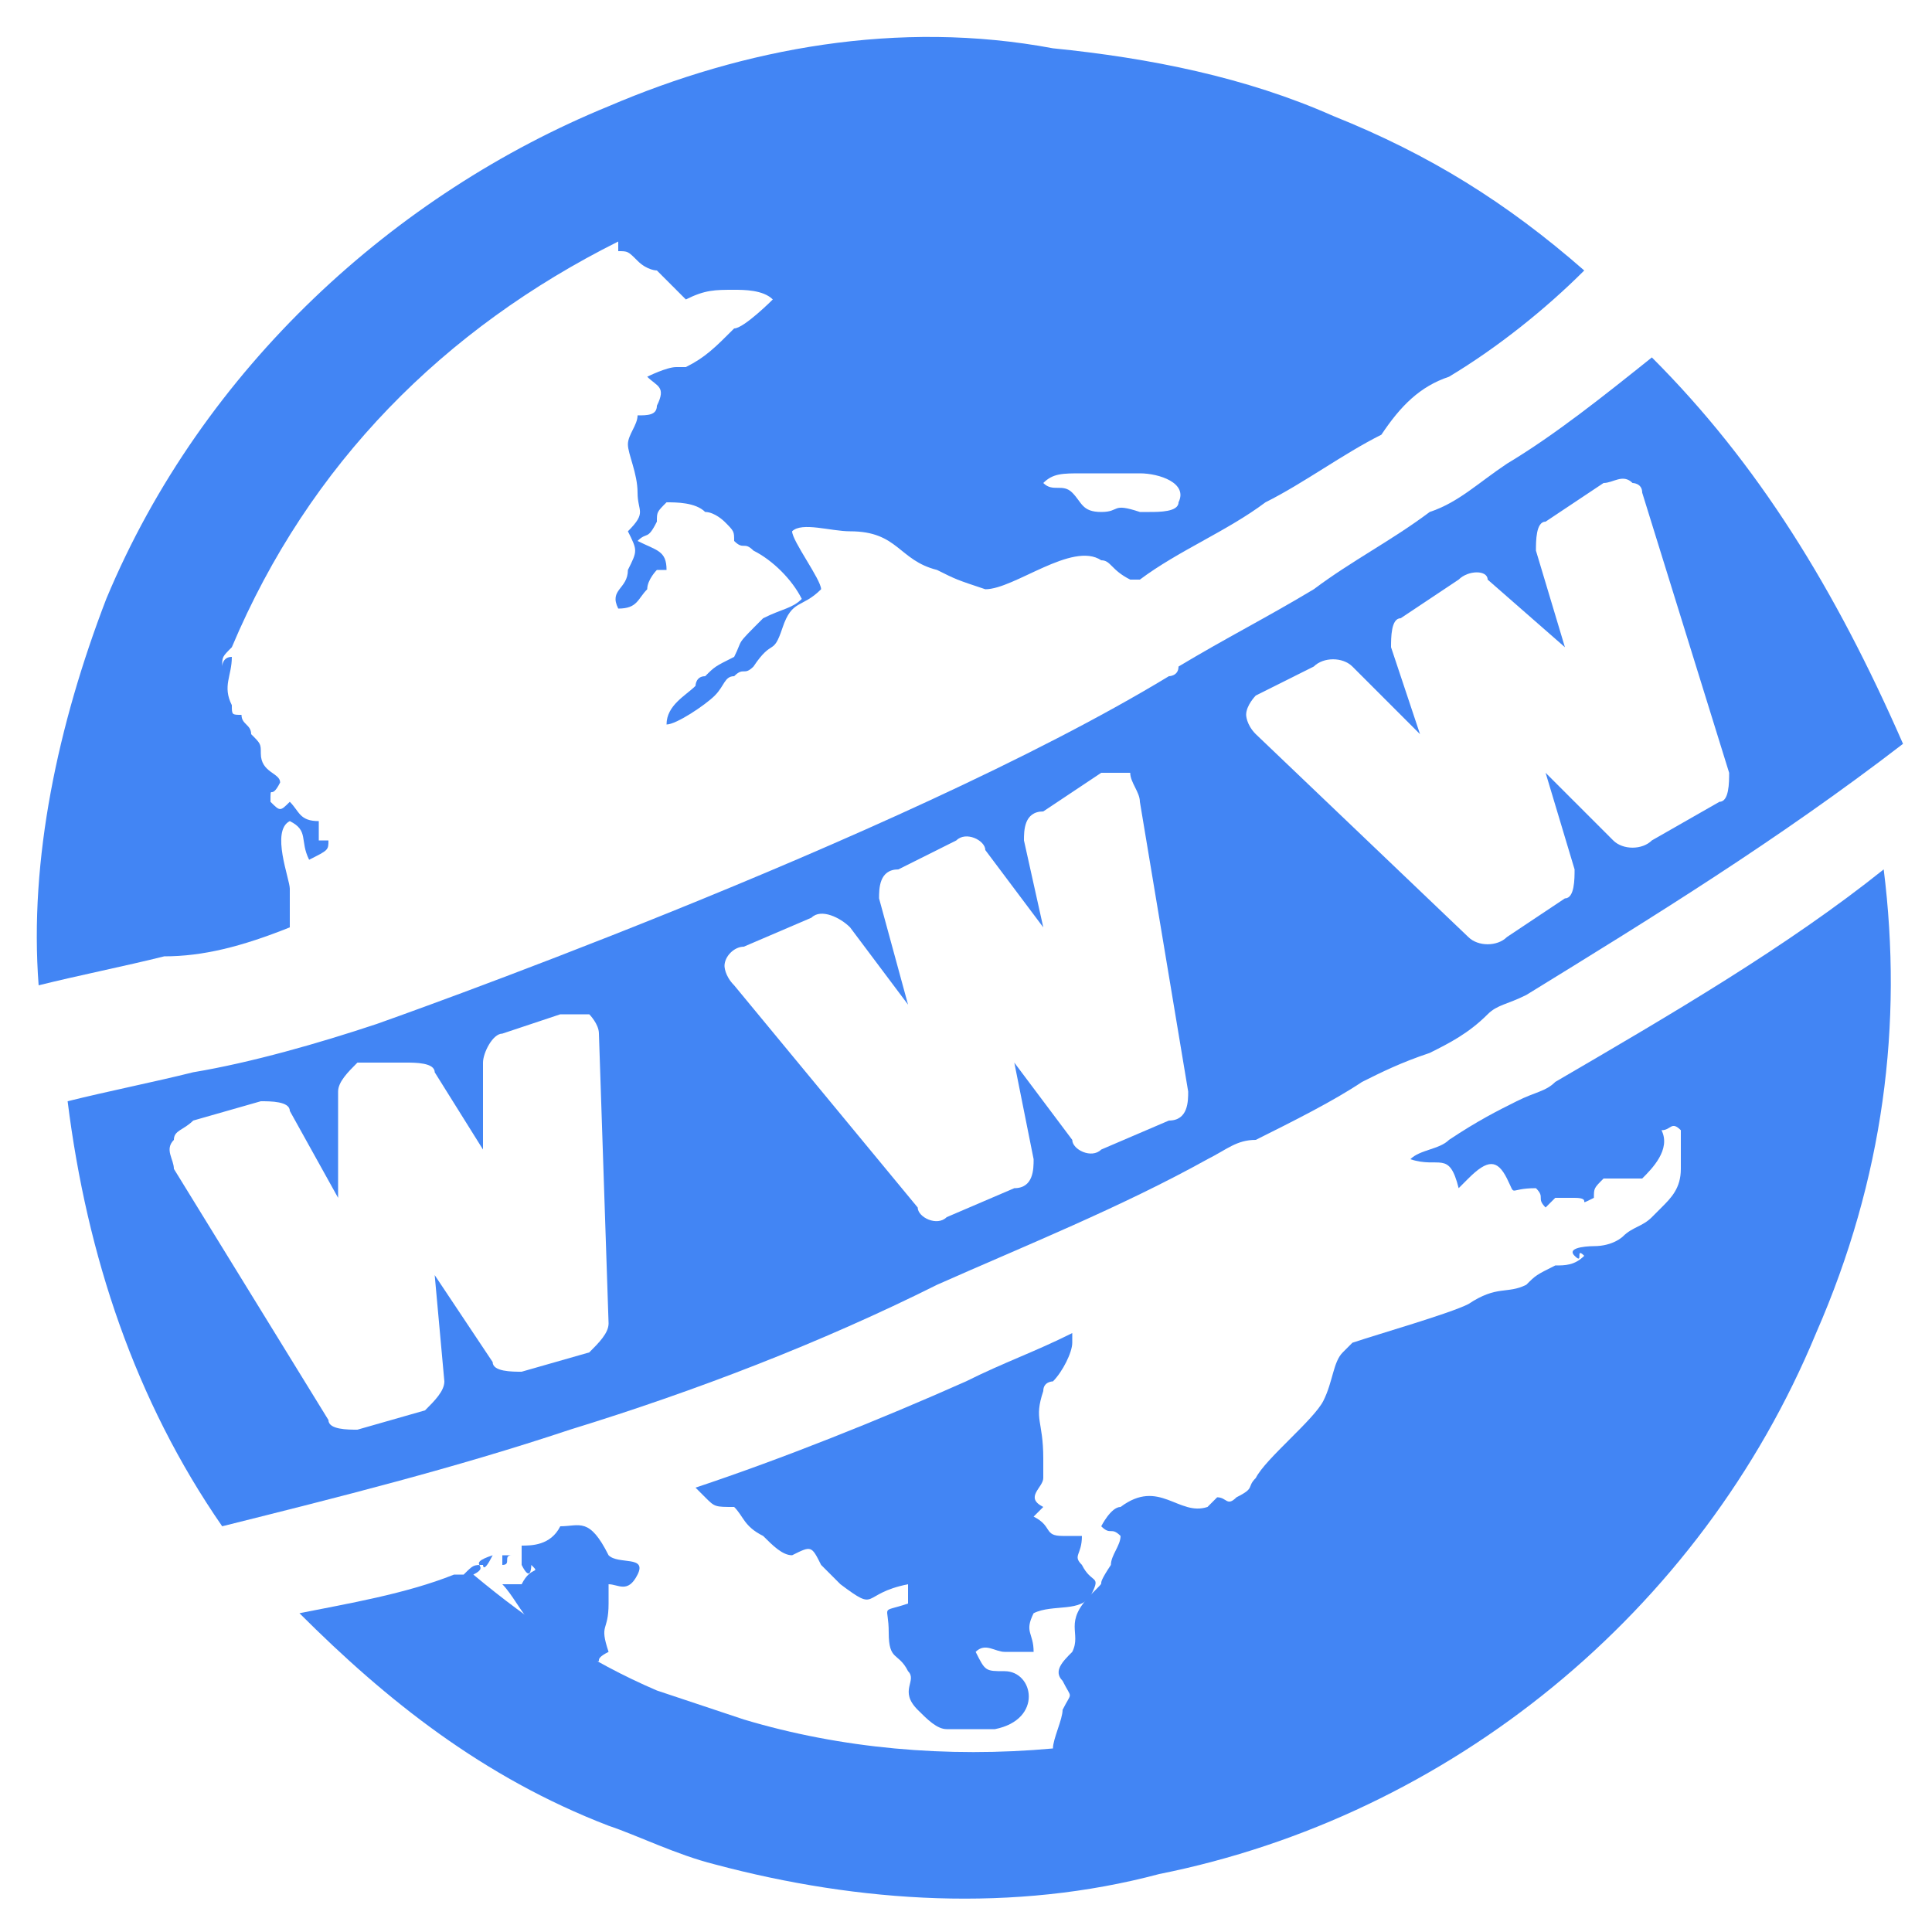
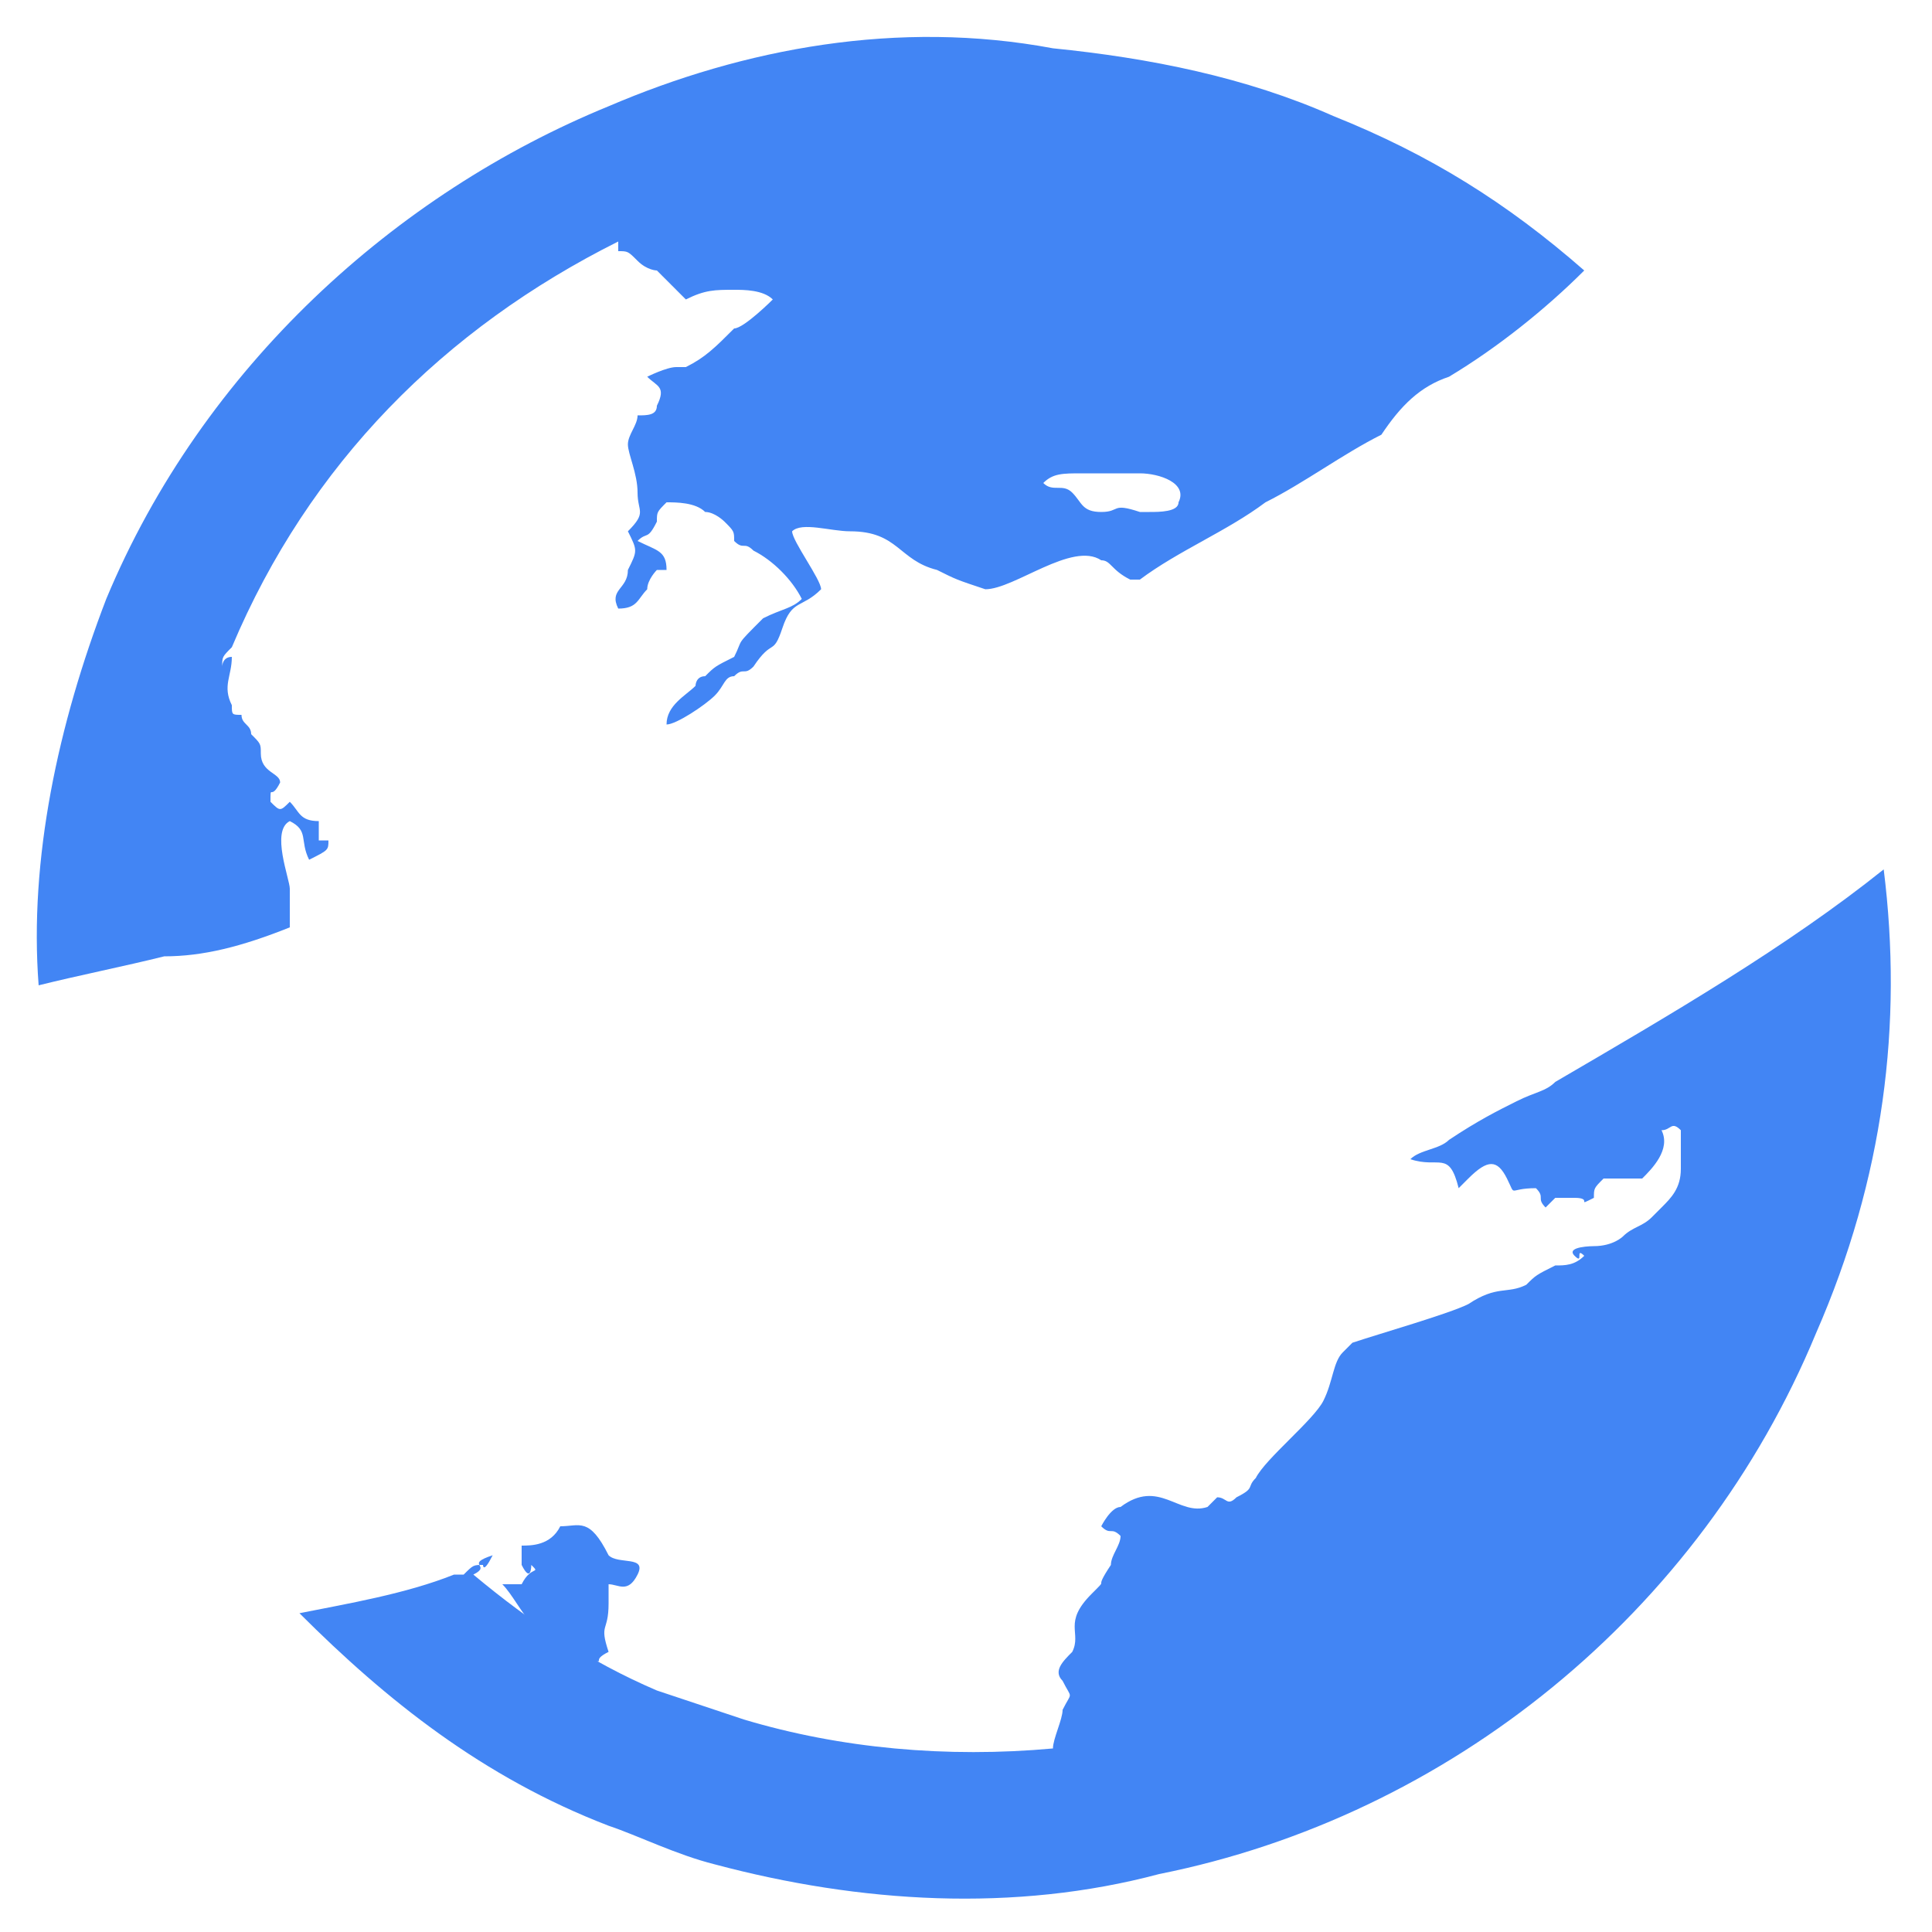
<svg xmlns="http://www.w3.org/2000/svg" xmlns:xlink="http://www.w3.org/1999/xlink" version="1.1" id="Layer_1" x="0px" y="0px" viewBox="0 0 20 20" style="enable-background:new 0 0 20 20;" xml:space="preserve">
  <style type="text/css">
	.st0{clip-path:url(#SVGID_2_);}
	.st1{fill:#4285F4;}
</style>
  <g>
    <defs>
      <rect id="SVGID_1_" width="20" height="20" />
    </defs>
    <clipPath id="SVGID_2_">
      <use xlink:href="#SVGID_1_" style="overflow:visible;" />
    </clipPath>
    <g class="st0">
-       <path class="st1" d="M10.8,14.4C10.8,14.4,10.8,14.4,10.8,14.4C10.8,14.4,10.8,14.4,10.8,14.4c0-0.1,0.1-0.1,0.1-0.1    c0.1-0.1,0.2-0.3,0.2-0.4c0,0,0,0,0-0.1c0,0,0,0,0,0c-0.4,0.2-0.7,0.3-1.1,0.5c-0.9,0.4-1.9,0.8-2.8,1.1c0,0,0.1,0.1,0.1,0.1l0,0    c0.1,0.1,0.1,0.1,0.3,0.1c0.1,0.1,0.1,0.2,0.3,0.3c0,0,0,0,0,0c0,0,0,0,0,0C8,16,8.1,16.1,8.2,16.1c0,0,0,0,0,0    c0.2-0.1,0.2-0.1,0.3,0.1c0.1,0.1,0.1,0.1,0.2,0.2c0.4,0.3,0.2,0.1,0.7,0c0,0.1,0,0.1,0,0.2c-0.3,0.1-0.2,0-0.2,0.3    c0,0.3,0.1,0.2,0.2,0.4c0.1,0.1-0.1,0.2,0.1,0.4c0.1,0.1,0.2,0.2,0.3,0.2c0.2,0,0.3,0,0.5,0c0.5-0.1,0.4-0.6,0.1-0.6    c-0.2,0-0.2,0-0.3-0.2c0.1-0.1,0.2,0,0.3,0c0.1,0,0.2,0,0.3,0c0-0.2-0.1-0.2,0-0.4c0.2-0.1,0.5,0,0.6-0.2c0.1-0.2,0-0.1-0.1-0.3    c-0.1-0.1,0-0.1,0-0.3c-0.1,0,0,0-0.2,0c-0.2,0-0.1-0.1-0.3-0.2c0,0,0,0,0,0c0,0,0.1-0.1,0.1-0.1c-0.2-0.1,0-0.2,0-0.3    c0-0.1,0-0.1,0-0.2C10.8,14.7,10.7,14.7,10.8,14.4C10.8,14.5,10.8,14.5,10.8,14.4z" />
-       <path class="st1" d="M5.3,16.1c0,0-0.1,0-0.1,0c0,0,0,0.1,0,0.1C5.3,16.2,5.2,16.1,5.3,16.1z" />
      <path class="st1" d="M6.1,17.2c0.2,0,0,0,0.2-0.1c-0.1-0.3,0-0.2,0-0.5c0-0.1,0-0.1,0-0.2c0.1,0,0.2,0.1,0.3-0.1    c0.1-0.2-0.2-0.1-0.3-0.2c-0.2-0.4-0.3-0.3-0.5-0.3C5.7,16,5.5,16,5.4,16c0,0.1,0,0.1,0,0.2c0.1,0.2,0.1,0,0.1,0c0,0,0-0.1,0,0    c0.1,0.1,0,0-0.1,0.2c0,0-0.1,0-0.2,0c0.1,0.1,0.2,0.3,0.3,0.4C5.8,17,5.9,17.1,6.1,17.2z" />
      <path class="st1" d="M16.1,11.2c-0.1,0.1-0.2,0.1-0.4,0.2c-0.2,0.1-0.4,0.2-0.7,0.4c-0.1,0.1-0.3,0.1-0.4,0.2c0,0,0,0,0,0    c0.3,0.1,0.4-0.1,0.5,0.3c0.1-0.1,0,0,0.1-0.1c0.2-0.2,0.3-0.2,0.4,0c0.1,0.2,0,0.1,0.3,0.1c0.1,0.1,0,0.1,0.1,0.2    c0.1-0.1,0,0,0.1-0.1c0.1,0,0.1,0,0.2,0c0.2,0,0,0.1,0.2,0c0-0.1,0-0.1,0.1-0.2c0.1,0,0.3,0,0.4,0c0.1-0.1,0.3-0.3,0.2-0.5    c0.1,0,0.1-0.1,0.2,0c0,0.1,0,0.3,0,0.4c0,0.2-0.1,0.3-0.2,0.4c-0.1,0.1,0,0-0.1,0.1c-0.1,0.1-0.2,0.1-0.3,0.2    c0,0-0.1,0.1-0.3,0.1c0,0-0.3,0-0.2,0.1c0.1,0.1,0-0.1,0.1,0c-0.1,0.1-0.2,0.1-0.3,0.1c-0.2,0.1-0.2,0.1-0.3,0.2    c-0.2,0.1-0.3,0-0.6,0.2c-0.2,0.1-0.9,0.3-1.2,0.4c0,0-0.1,0.1-0.1,0.1c-0.1,0.1-0.1,0.3-0.2,0.5c0,0,0,0,0,0    c-0.1,0.2-0.6,0.6-0.7,0.8c-0.1,0.1,0,0.1-0.2,0.2c-0.1,0.1-0.1,0-0.2,0c0,0-0.1,0.1-0.1,0.1c-0.3,0.1-0.5-0.3-0.9,0    c-0.1,0-0.2,0.2-0.2,0.2c0.1,0.1,0.1,0,0.2,0.1c0,0.1-0.1,0.2-0.1,0.3c-0.2,0.3,0,0.1-0.2,0.3c-0.3,0.3-0.1,0.4-0.2,0.6    c-0.1,0.1-0.2,0.2-0.1,0.3c0.1,0.2,0.1,0.1,0,0.3c0,0.1-0.1,0.3-0.1,0.4c-1.1,0.1-2.2,0-3.2-0.3c-0.3-0.1-0.6-0.2-0.9-0.3    c-0.7-0.3-1.3-0.7-1.9-1.2c0.2-0.1-0.1-0.1,0.2-0.2C5,16.3,5,16.2,5,16.2c-0.1,0-0.1,0-0.2,0.1c0,0,0,0,0,0c0,0,0,0-0.1,0    c-0.5,0.2-1.1,0.3-1.6,0.4c0.9,0.9,1.9,1.7,3.2,2.2C6.6,19,7,19.2,7.4,19.3c1.5,0.4,3.1,0.5,4.6,0.1c3-0.6,5.6-2.7,6.8-5.6    c0.7-1.6,0.9-3.2,0.7-4.8C18.5,9.8,17.3,10.5,16.1,11.2z" />
      <path class="st1" d="M0.4,10.2c0.4-0.1,0.9-0.2,1.3-0.3C2.1,9.9,2.5,9.8,3,9.6c0-0.1,0-0.2,0-0.4C3,9.1,2.8,8.6,3,8.5    c0.2,0.1,0.1,0.2,0.2,0.4c0.2-0.1,0.2-0.1,0.2-0.2c-0.1,0,0,0-0.1,0c0-0.1,0-0.1,0-0.2C3.1,8.5,3.1,8.4,3,8.3    c-0.1,0.1-0.1,0.1-0.2,0c0-0.2,0,0,0.1-0.2C2.9,8,2.7,8,2.7,7.8c0-0.1,0-0.1-0.1-0.2c0-0.1-0.1-0.1-0.1-0.2c-0.1,0-0.1,0-0.1-0.1    c-0.1-0.2,0-0.3,0-0.5C2.3,6.8,2.3,6.9,2.3,6.9c0-0.1,0-0.1,0.1-0.2c0.8-1.9,2.2-3.3,4-4.2c0,0,0,0,0,0.1l0,0c0.1,0,0.1,0,0.2,0.1    c0.1,0.1,0.2,0.1,0.2,0.1C6.9,2.9,7,3,7.1,3.1C7.3,3,7.4,3,7.6,3C7.7,3,7.9,3,8,3.1c0,0-0.3,0.3-0.4,0.3C7.4,3.6,7.3,3.7,7.1,3.8    c0,0,0,0-0.1,0c-0.1,0-0.3,0.1-0.3,0.1C6.8,4,6.9,4,6.8,4.2c0,0.1-0.1,0.1-0.2,0.1C6.6,4.4,6.5,4.5,6.5,4.6c0,0.1,0.1,0.3,0.1,0.5    c0,0.2,0.1,0.2-0.1,0.4c0.1,0.2,0.1,0.2,0,0.4C6.5,6.1,6.3,6.1,6.4,6.3c0.2,0,0.2-0.1,0.3-0.2c0-0.1,0.1-0.2,0.1-0.2    c0,0,0.1,0,0.1,0c0-0.2-0.1-0.2-0.3-0.3c0.1-0.1,0.1,0,0.2-0.2c0-0.1,0-0.1,0.1-0.2c0.1,0,0.3,0,0.4,0.1c0.1,0,0.2,0.1,0.2,0.1    c0.1,0.1,0.1,0.1,0.1,0.2c0.1,0.1,0.1,0,0.2,0.1C8,5.8,8.2,6,8.3,6.2C8.2,6.3,8.1,6.3,7.9,6.4C7.6,6.7,7.7,6.6,7.6,6.8    c0,0,0,0,0,0C7.4,6.9,7.4,6.9,7.3,7C7.2,7,7.2,7.1,7.2,7.1C7.1,7.2,6.9,7.3,6.9,7.5c0.1,0,0.4-0.2,0.5-0.3C7.5,7.1,7.5,7,7.6,7    c0,0,0,0,0,0c0.1-0.1,0.1,0,0.2-0.1C8,6.6,8,6.8,8.1,6.5c0.1-0.3,0.2-0.2,0.4-0.4c0-0.1-0.3-0.5-0.3-0.6c0.1-0.1,0.4,0,0.6,0    c0.5,0,0.5,0.3,0.9,0.4C9.9,6,9.9,6,10.2,6.1c0.3,0,0.9-0.5,1.2-0.3c0.1,0,0.1,0.1,0.3,0.2l0.1,0c0.4-0.3,0.9-0.5,1.3-0.8    c0.4-0.2,0.8-0.5,1.2-0.7C14.5,4.2,14.7,4,15,3.9c0.5-0.3,1-0.7,1.4-1.1l0,0c-0.8-0.7-1.6-1.2-2.6-1.6c-0.9-0.4-1.9-0.6-2.9-0.7    C9.3,0.2,7.7,0.5,6.3,1.1C4.1,2,2.1,3.8,1.1,6.2C0.6,7.5,0.3,8.9,0.4,10.2L0.4,10.2z M11.2,4.9c0.1,0,0.3,0,0.4,0    c0.1,0,0.1,0,0.2,0c0.2,0,0.5,0.1,0.4,0.3c0,0.1-0.2,0.1-0.3,0.1c0,0-0.1,0-0.1,0c-0.3-0.1-0.2,0-0.4,0c-0.2,0-0.2-0.1-0.3-0.2    c-0.1-0.1-0.2,0-0.3-0.1C10.9,4.9,11,4.9,11.2,4.9z" />
-       <path class="st1" d="M17.1,3.7c-0.5,0.4-1,0.8-1.5,1.1c-0.3,0.2-0.5,0.4-0.8,0.5c-0.4,0.3-0.8,0.5-1.2,0.8    c-0.5,0.3-0.9,0.5-1.4,0.8C12.2,7,12.1,7,12.1,7c-2.8,1.7-8.2,3.6-8.2,3.6c-0.6,0.2-1.3,0.4-1.9,0.5c-0.4,0.1-0.9,0.2-1.3,0.3    c0.2,1.6,0.7,3.1,1.6,4.4c1.2-0.3,2.4-0.6,3.6-1c1.3-0.4,2.6-0.9,3.8-1.5c0.9-0.4,1.9-0.8,2.8-1.3c0.2-0.1,0.3-0.2,0.5-0.2    c0.4-0.2,0.8-0.4,1.1-0.6c0.2-0.1,0.4-0.2,0.7-0.3c0.2-0.1,0.4-0.2,0.6-0.4c0.1-0.1,0.2-0.1,0.4-0.2c1.3-0.8,2.6-1.6,3.9-2.6    C19,6.1,18.2,4.8,17.1,3.7z M6.2,10.7l0.1,3c0,0.1-0.1,0.2-0.2,0.3l-0.7,0.2c-0.1,0-0.3,0-0.3-0.1l-0.6-0.9l0.1,1.1    c0,0.1-0.1,0.2-0.2,0.3l-0.7,0.2c-0.1,0-0.3,0-0.3-0.1l-1.6-2.6c0-0.1-0.1-0.2,0-0.3c0-0.1,0.1-0.1,0.2-0.2l0.7-0.2    c0.1,0,0.3,0,0.3,0.1l0.5,0.9l0-1.1c0-0.1,0.1-0.2,0.2-0.3L4.2,11c0.1,0,0.3,0,0.3,0.1l0.5,0.8L5,11c0-0.1,0.1-0.3,0.2-0.3    l0.6-0.2c0.1,0,0.2,0,0.3,0C6.1,10.5,6.2,10.6,6.2,10.7z M11.8,8.3l0.5,3c0,0.1,0,0.3-0.2,0.3l-0.7,0.3c-0.1,0.1-0.3,0-0.3-0.1    L10.5,11l0.2,1c0,0.1,0,0.3-0.2,0.3l-0.7,0.3c-0.1,0.1-0.3,0-0.3-0.1l-1.9-2.3c-0.1-0.1-0.1-0.2-0.1-0.2c0-0.1,0.1-0.2,0.2-0.2    l0.7-0.3c0.1-0.1,0.3,0,0.4,0.1l0.6,0.8L9.1,9.3c0-0.1,0-0.3,0.2-0.3l0.6-0.3c0.1-0.1,0.3,0,0.3,0.1l0.6,0.8l-0.2-0.9    c0-0.1,0-0.3,0.2-0.3L11.4,8c0.1,0,0.2,0,0.3,0C11.7,8.1,11.8,8.2,11.8,8.3z M17,5.1L17.9,8c0,0.1,0,0.3-0.1,0.3l-0.7,0.4    c-0.1,0.1-0.3,0.1-0.4,0L16,8l0.3,1c0,0.1,0,0.3-0.1,0.3l-0.6,0.4c-0.1,0.1-0.3,0.1-0.4,0L13,7.6c-0.1-0.1-0.1-0.2-0.1-0.2    c0-0.1,0.1-0.2,0.1-0.2l0.6-0.3c0.1-0.1,0.3-0.1,0.4,0l0.7,0.7l-0.3-0.9c0-0.1,0-0.3,0.1-0.3l0.6-0.4c0.1-0.1,0.3-0.1,0.3,0    l0.8,0.7l-0.3-1c0-0.1,0-0.3,0.1-0.3L16.6,5c0.1,0,0.2-0.1,0.3,0C16.9,5,17,5,17,5.1z" />
    </g>
  </g>
</svg>